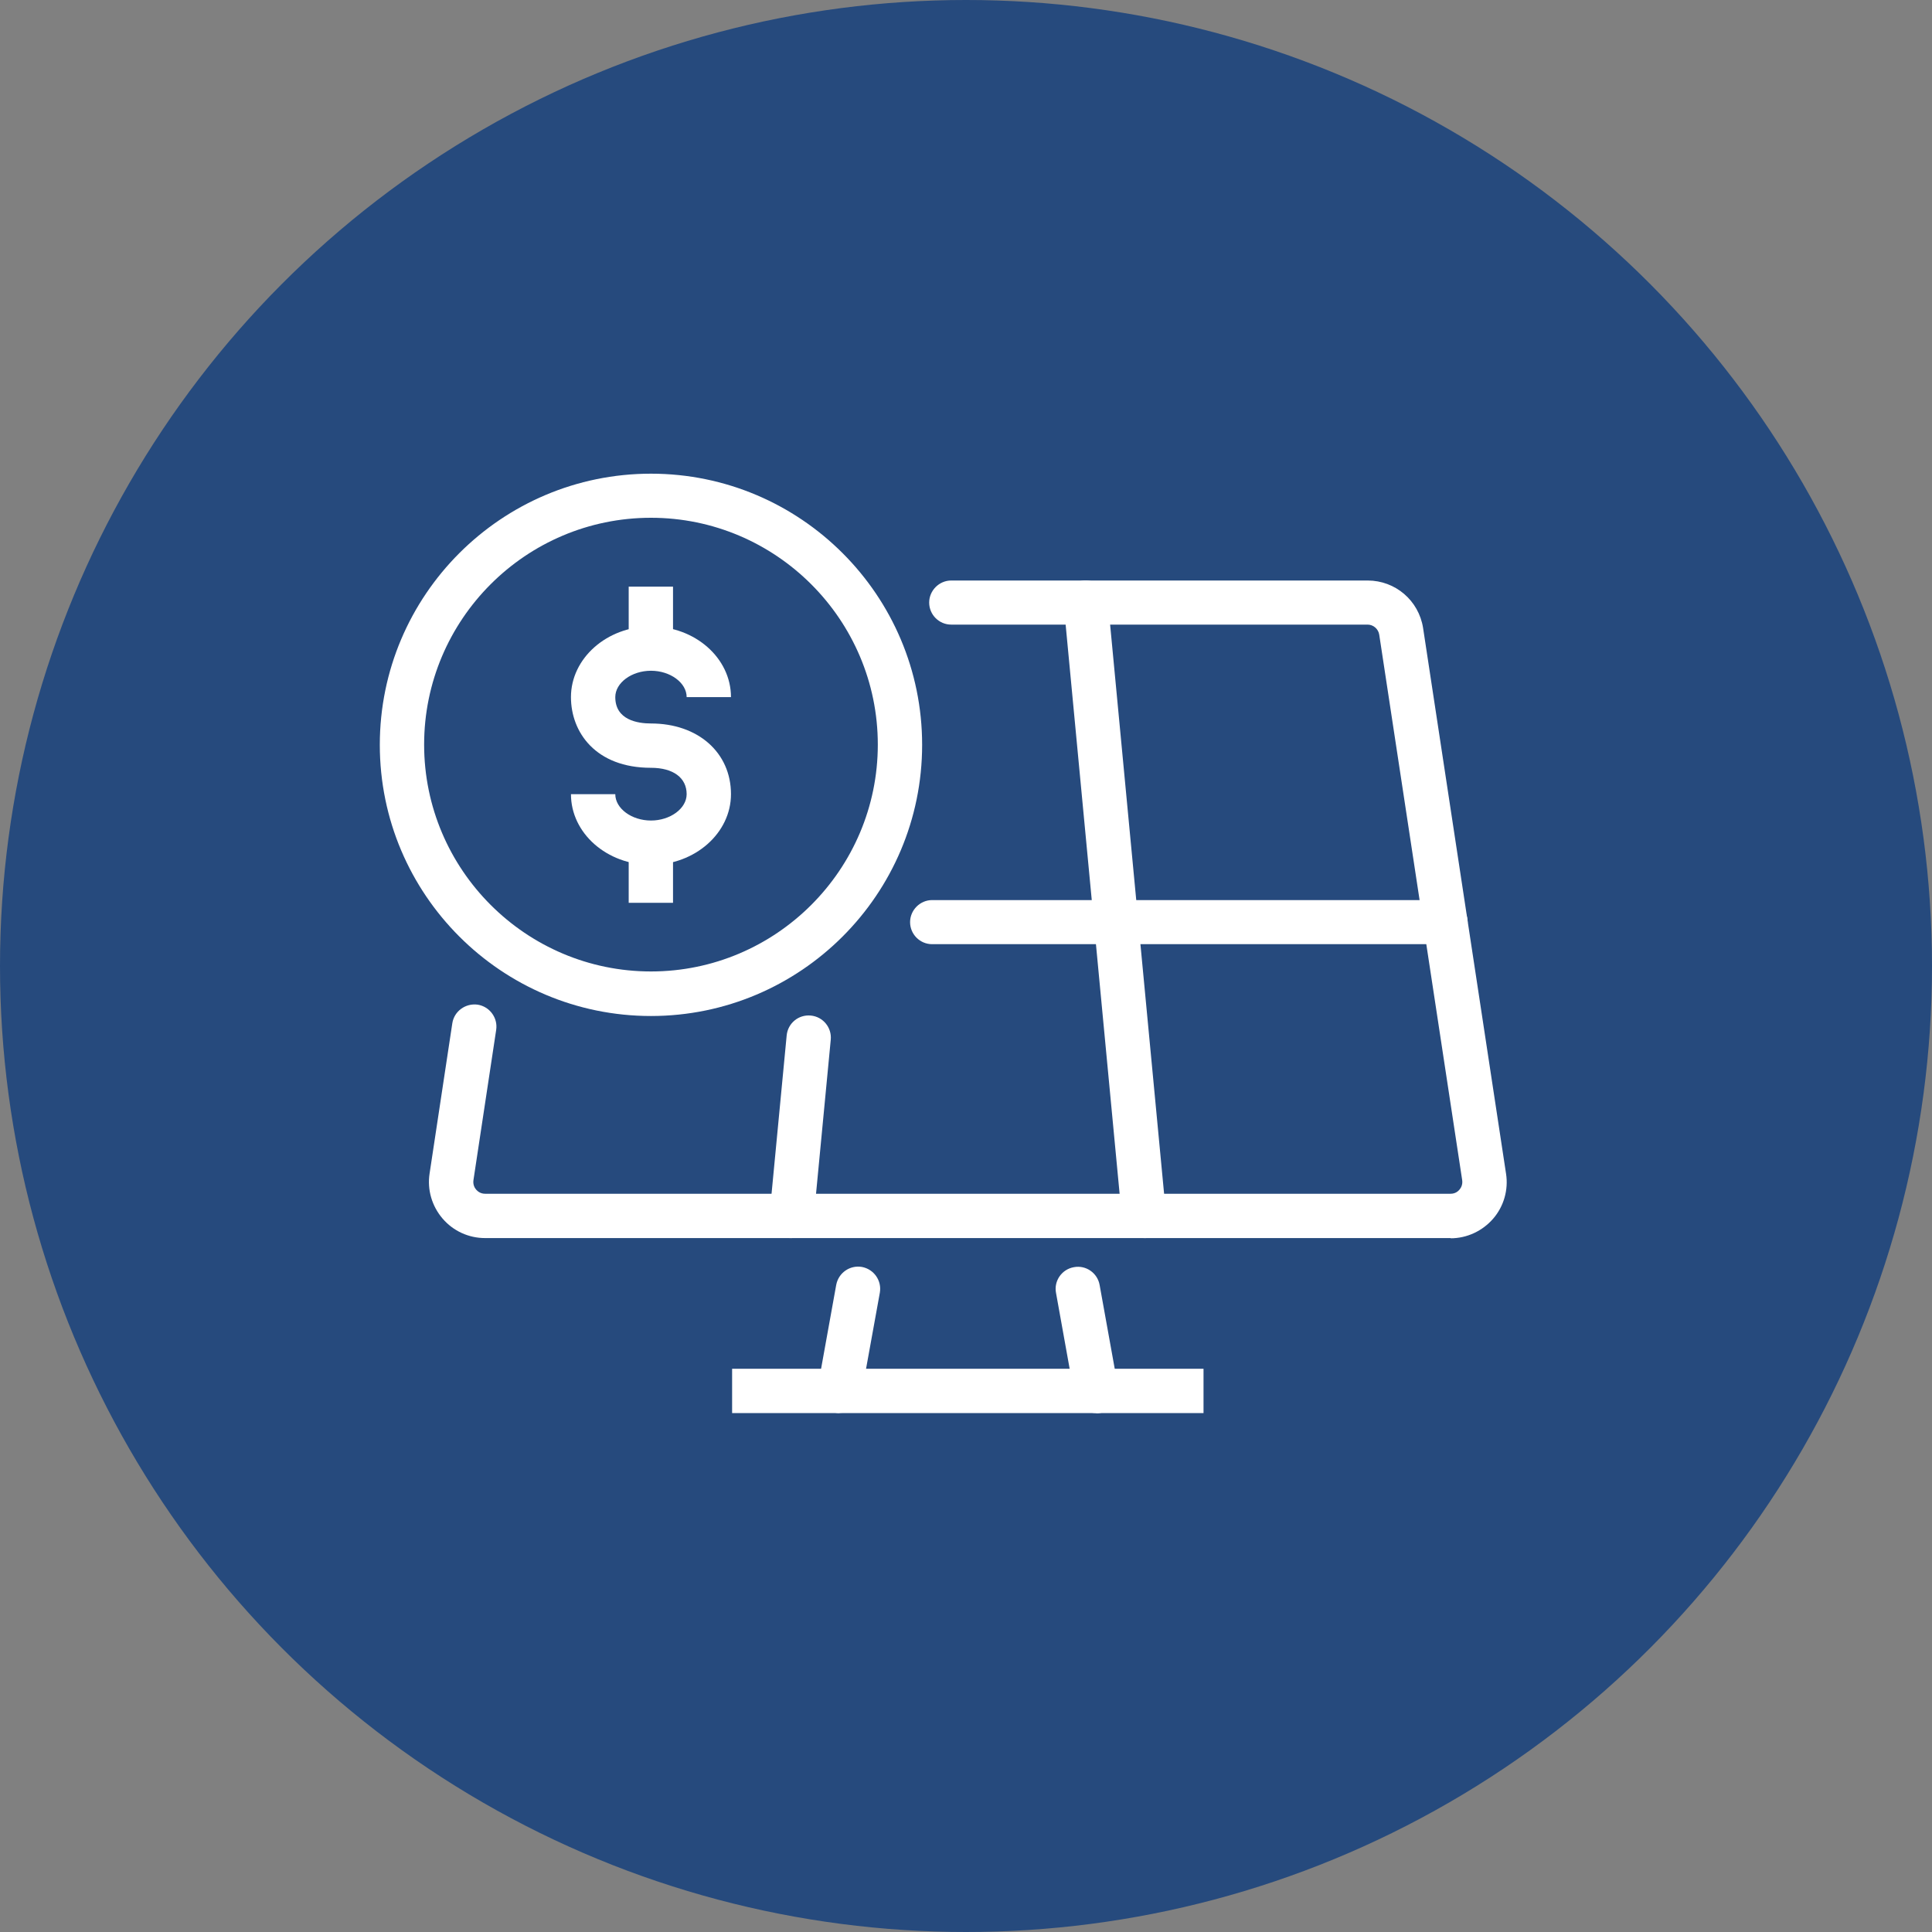
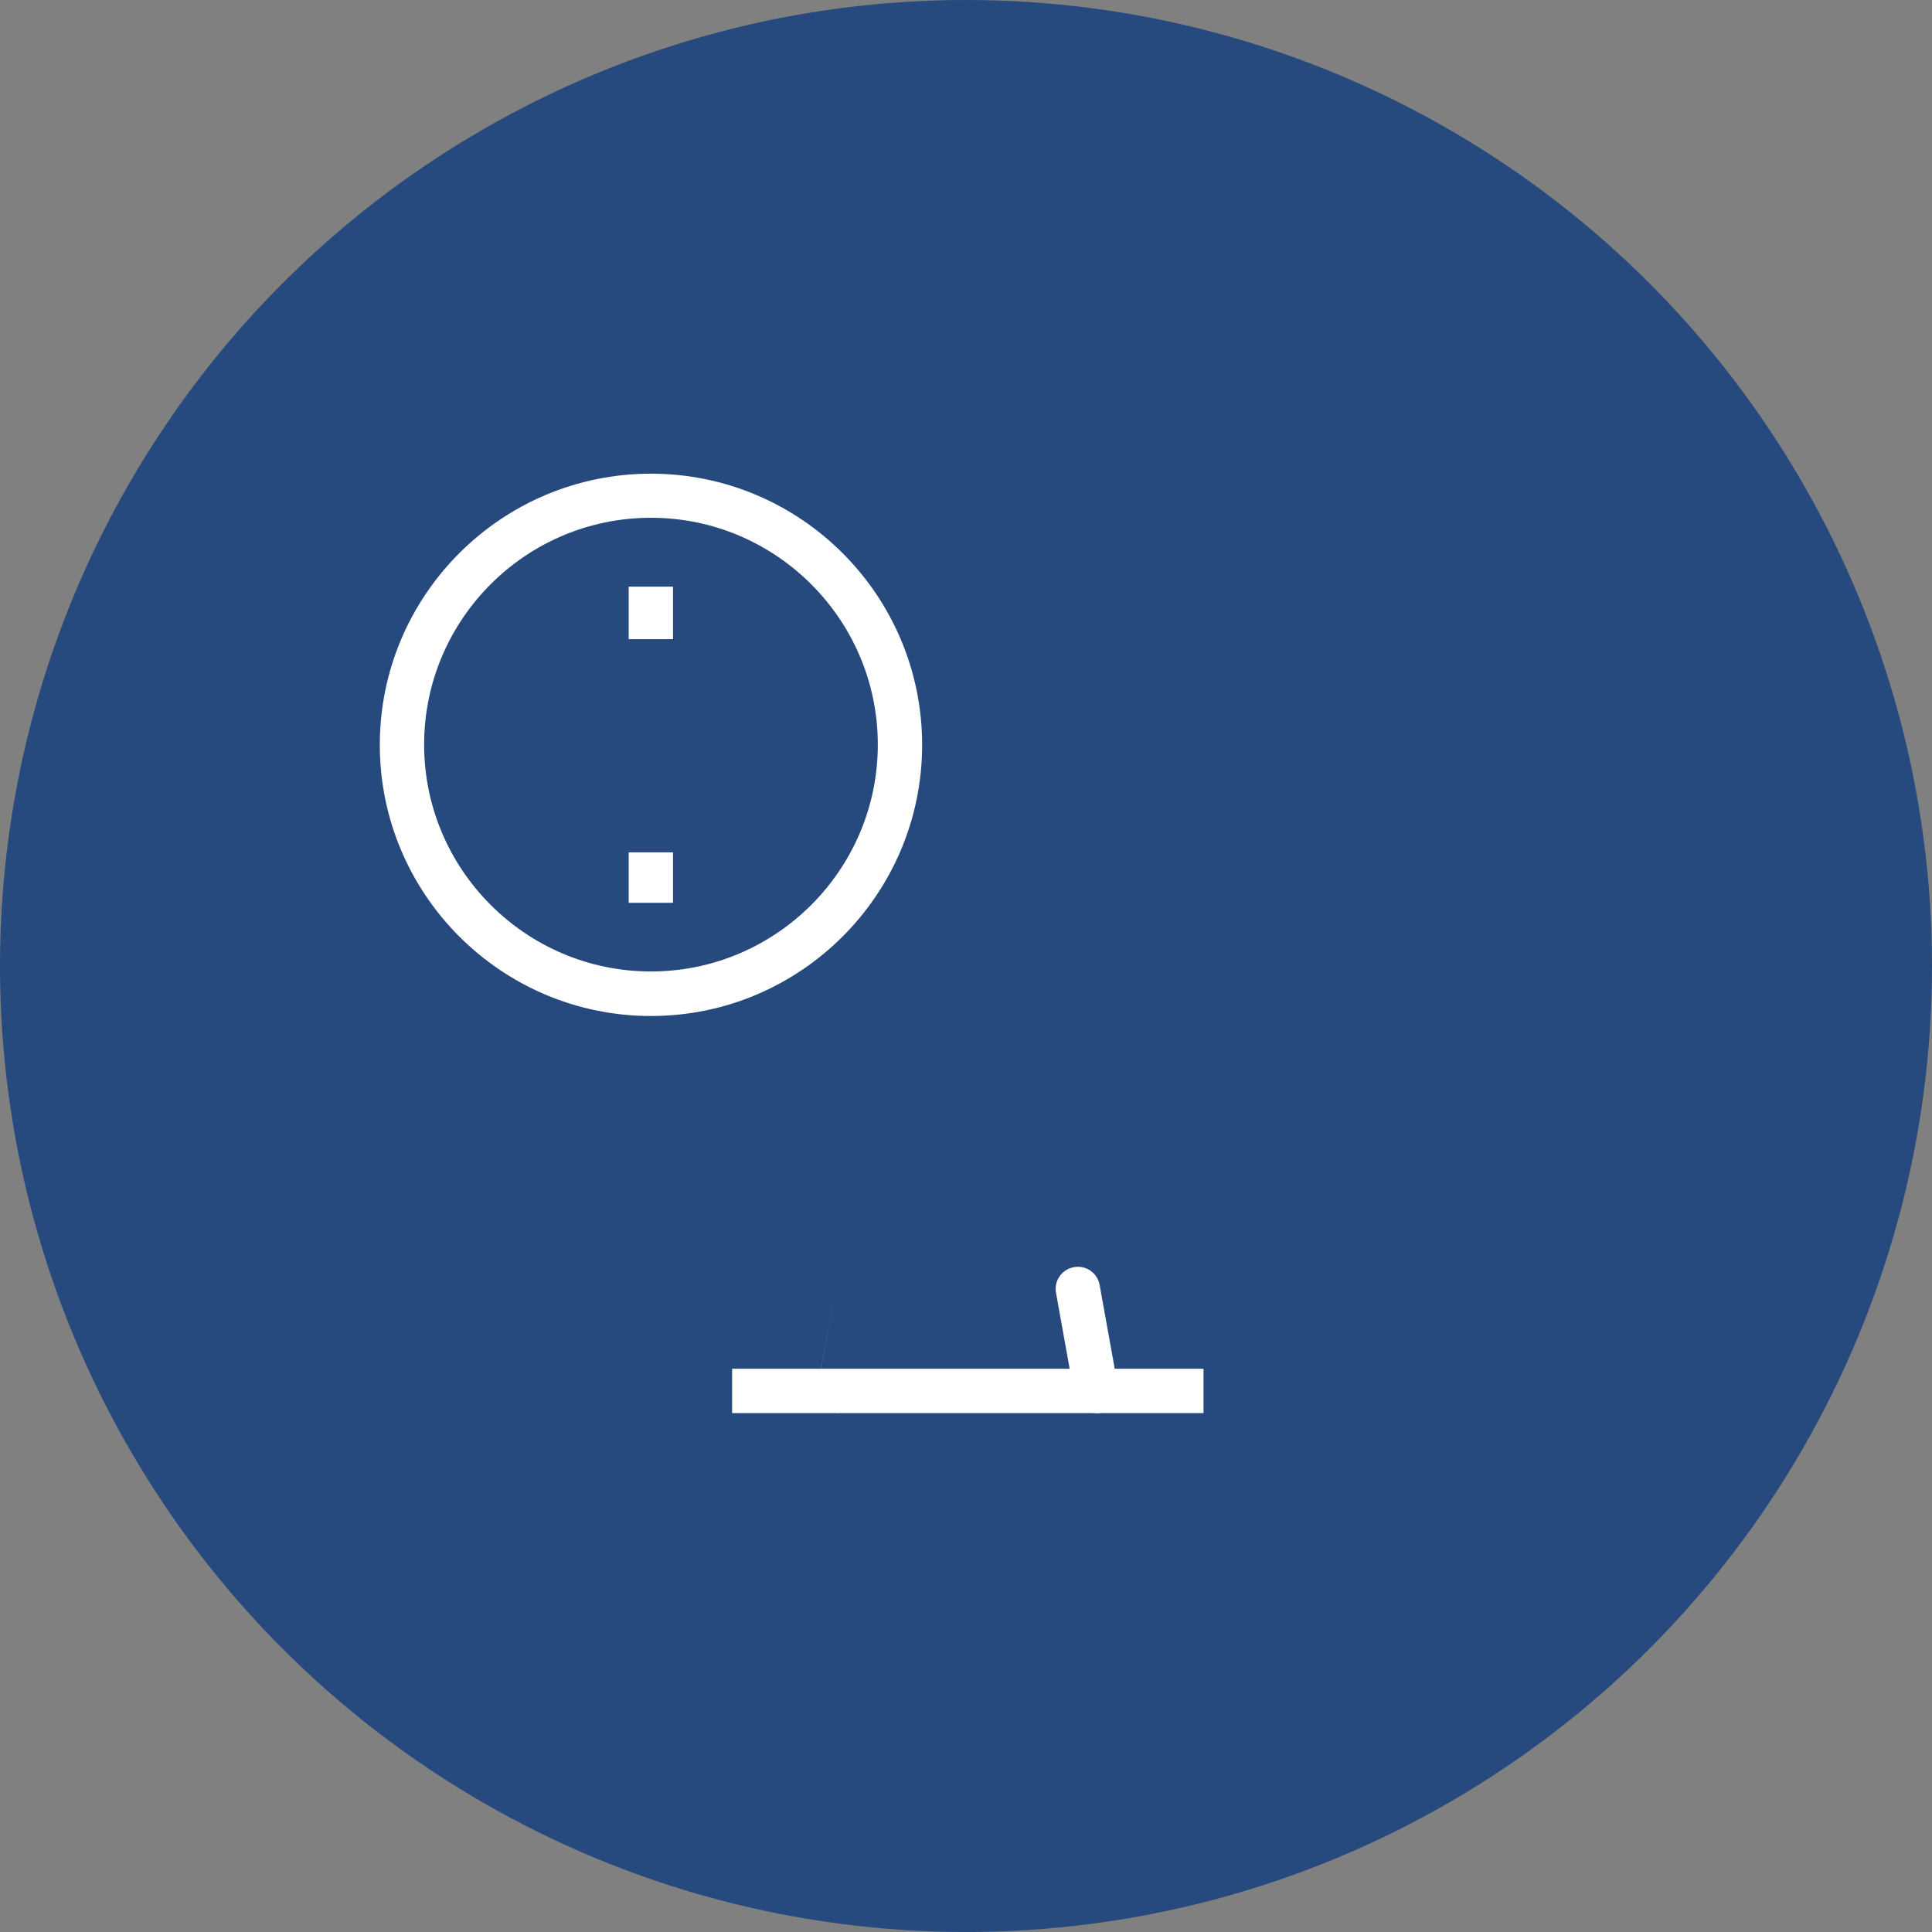
<svg xmlns="http://www.w3.org/2000/svg" id="Layer_2" viewBox="0 0 85 85">
  <rect x="0" y="0" width="85" height="85" fill="#808080" stroke="none" />
  <defs>
    <style>.cls-1{fill:#fff;}.cls-2{fill:#264a7d;}</style>
  </defs>
  <g id="Icons">
    <circle class="cls-2" cx="42.5" cy="42.5" r="42.5" />
-     <path class="cls-1" d="M63.83,54.47H21.34c-.72,0-1.4-.31-1.87-.86-.47-.55-.68-1.27-.57-1.98l1-6.61c.08-.53.58-.89,1.11-.82.53.08.9.58.82,1.11l-1,6.61c-.03.21.06.35.12.42.06.07.19.18.39.18h42.48c.21,0,.33-.11.39-.18.06-.07.15-.21.12-.42l-3.65-24c-.04-.25-.26-.44-.51-.44h-18.32c-.54,0-.97-.44-.97-.97s.44-.97.97-.97h18.32c1.22,0,2.25.88,2.44,2.09l3.65,24.01c.11.71-.1,1.44-.57,1.98-.47.54-1.15.86-1.87.86Z" />
-     <path class="cls-1" d="M63.6,41.54h-22.59c-.54,0-.97-.44-.97-.97s.44-.97.97-.97h22.59c.54,0,.97.44.97.97s-.44.97-.97.97Z" />
-     <path class="cls-1" d="M34.83,54.47s-.06,0-.09,0c-.54-.05-.93-.53-.88-1.06l.75-7.85c.05-.54.52-.93,1.06-.88.54.05.93.53.88,1.06l-.75,7.85c-.05.5-.47.88-.97.88Z" />
-     <path class="cls-1" d="M50.33,54.47c-.5,0-.92-.38-.97-.88l-2.56-26.99c-.05-.54.34-1.01.88-1.06.54-.04,1.01.34,1.06.88l2.56,26.99c.05.54-.34,1.01-.88,1.06-.03,0-.06,0-.09,0Z" />
-     <path class="cls-1" d="M36.93,62.17c-.54,0-.97-.43-.97-.97,0-.06,0-.12.02-.18l.81-4.49c.1-.53.6-.88,1.13-.79.53.1.88.6.79,1.13l-.81,4.47c-.07.46-.48.82-.96.82Z" />
+     <path class="cls-1" d="M36.93,62.17c-.54,0-.97-.43-.97-.97,0-.06,0-.12.02-.18l.81-4.49l-.81,4.47c-.07.46-.48.82-.96.82Z" />
    <path class="cls-1" d="M48.23,62.17c-.49,0-.9-.37-.97-.84l-.8-4.45c-.1-.53.26-1.04.79-1.13.53-.1,1.04.26,1.13.79l.81,4.49c.01.06.02.12.02.17,0,.54-.44.98-.97.98Z" />
    <rect class="cls-1" x="32.21" y="60.22" width="20.74" height="1.95" />
    <path class="cls-1" d="M28.64,44.7c-6.58,0-11.93-5.35-11.93-11.93s5.35-11.93,11.93-11.93,11.93,5.35,11.93,11.93-5.35,11.93-11.93,11.93ZM28.64,22.78c-5.51,0-9.98,4.48-9.98,9.98s4.48,9.98,9.98,9.98,9.98-4.48,9.98-9.98-4.48-9.98-9.98-9.98Z" />
-     <path class="cls-1" d="M28.64,38.05c-1.94,0-3.52-1.39-3.52-3.11h1.95c0,.63.72,1.16,1.57,1.16s1.57-.53,1.57-1.16c0-.72-.59-1.16-1.57-1.16-2.43,0-3.52-1.56-3.52-3.11,0-1.71,1.58-3.11,3.52-3.11s3.52,1.39,3.52,3.11h-1.95c0-.63-.72-1.16-1.57-1.16s-1.57.53-1.57,1.16c0,1.01.99,1.16,1.57,1.16,2.07,0,3.52,1.28,3.52,3.11,0,1.71-1.58,3.11-3.52,3.11Z" />
    <rect class="cls-1" x="27.66" y="25.81" width="1.95" height="2.31" />
    <rect class="cls-1" x="27.66" y="37.5" width="1.95" height="2.22" />
  </g>
</svg>